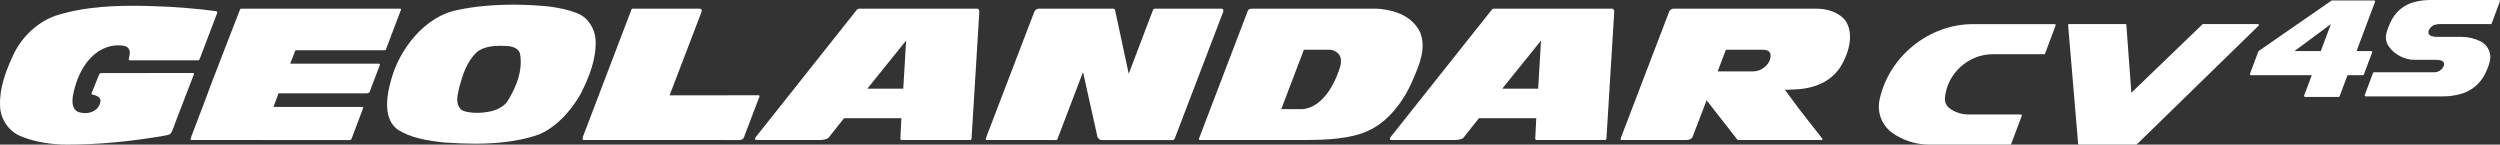
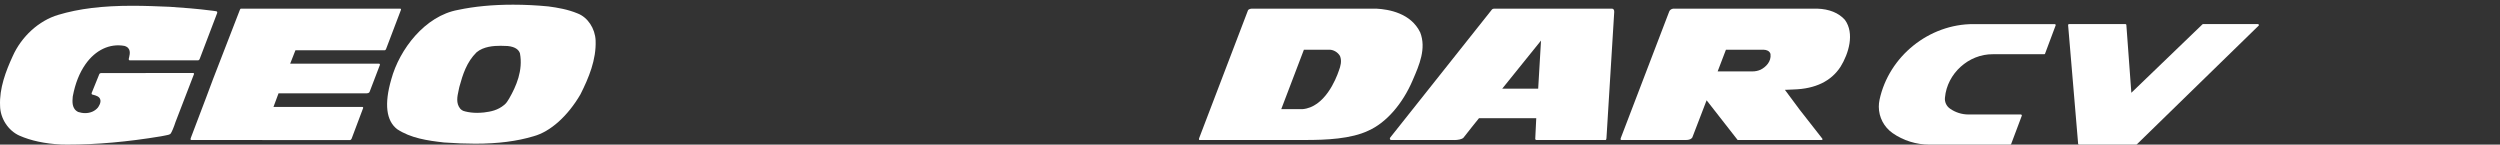
<svg xmlns="http://www.w3.org/2000/svg" version="1.1" viewBox="0 0 1728.844 100">
  <rect x="0" y="0" width="1728.844" height="100" fill="#333333" stroke="none" />
  <defs>
    <style>
      .st0 {
        fill: #fff;
      }
    </style>
  </defs>
  <g>
-     <path class="st0" d="M525.188,66.792c.036-.075.15-.414-.019-.678-.075-.075-.189-.225-.509-.225l-61.621.037,21.907-57.201c.375-.94.395-1.729.039-2.218-.264-.375-.659-.526-.978-.526h-46.521c-.189.037-.47.15-.697.3-2.952,7.56-33.377,87.438-33.677,88.302-.206.528-.395,1.542-.131,1.993.094.114.245.189.545.227l107.54.037c2.576,0,3.216-1.467,3.271-1.617l10.851-28.43Z" />
    <path class="st0" d="M399.426,9.289c-6.656-2.782-13.914-4.022-20.195-4.85-8.104-.789-16.34-1.203-24.427-1.203-14.139,0-26.926,1.24-38.002,3.61-22.866,4.099-40.559,27.229-46.22,48.024-4.927,16.998-3.555,28.582,4.099,34.486,9.327,6.131,20.665,7.86,32.437,9.177,8.066.564,15.156.828,21.529.828,15.758,0,28.958-1.693,40.392-5.153,11.601-3.16,23.655-13.991,32.362-28.958,5.734-11.395,10.999-23.88,10.492-37.27-.358-8.347-5.472-16.02-12.468-18.691M351.477,69.124c-1.242,2.257-2.746,3.383-2.746,3.383-4.494,3.762-9.233,4.664-14.047,5.266-1.654.15-3.216.264-4.7.264-3.009,0-5.792-.339-8.293-.978,0,0-1.015-.302-1.354-.414-1.223-.528-2.051-1.467-2.051-1.467-3.102-3.761-2.049-8.536-1.184-12.448.226-.901.414-1.729.545-2.594,2.445-8.913,5.133-17.262,11.904-23.957,4.852-4.061,11.846-4.511,16.679-4.511,1.637,0,3.271.075,4.852.15,5.734.564,7.727,2.971,8.424,4.889l.075.262c2.162,11.698-2.521,22.565-7.484,31.178l-.62.978Z" />
    <path class="st0" d="M976.932,55.472l.189-.452c4.361-10.04,9.308-21.473,5.02-32.568-6.431-13.388-21.756-16.02-30.312-16.471h-86.123c-.582,0-2.313.262-2.707,1.24l-33.752,88.341c-.075.264-.189.828-.039,1.053.039.114.208.15.319.189h73.374c13.933,0,31.459-.714,43.494-6.506,12.184-5.416,23.56-18.429,30.537-34.825M925.861,48.891c-1.995,5.904-9.797,25.309-25.161,26.588h-14.667l15.664-41.104h17.694c2.746,0,5.717,1.729,7.201,4.25l.133.264c1.298,3.383.3,6.957-.865,10.003" />
    <path class="st0" d="M277.258,6.882c.036-.075.131-.412-.039-.676-.056-.075-.187-.225-.507-.225h-109.853c-.452,0-.678,0-1.109,1.165l-18.429,47.574c-1.56,3.986-2.971,7.86-4.7,12.562l-10.737,28.28c-.075.264-.189.828-.039,1.053.039.114.208.15.339.189l109.889.075c.678-.075,1.111-1.053,1.111-1.053l7.897-20.986c.039-.075.15-.375-.019-.639-.075-.112-.225-.262-.489-.262h-61.451l3.499-9.402h60.962c1.637,0,2.012-.978,2.012-1.017l7.088-18.539c.019-.075.133-.452-.037-.678-.075-.075-.189-.264-.508-.264h-61.47l3.649-9.289h61.751c.564,0,.922-.865.922-.865l10.267-27.004Z" />
-     <path class="st0" d="M780.563,51.034l16.715-44c.377-.978.62-1.053,2.727-1.053h44.358c.414,0,1.148.075,1.392.451.358.489.225,1.467.131,1.768l-33.263,86.949c-.244.714-.828,1.617-1.109,1.693h-49.511c-2.407,0-3.065-2.218-3.121-2.407l-9.928-44.603-2.087,5.416s-10.456,27.34-15.608,40.954c-.189.414-.414.639-.733.639l-48.458-.037c-.112-.039-.281-.075-.339-.189-.111-.225-.037-.789.039-1.053l33.491-87.401c.92-2.105,2.952-2.18,3.214-2.18h51.428c.716.037,1.148.564,1.261,1.24l9.402,43.813Z" />
    <path class="st0" d="M150.161,9.063c.131-.375.075-.639.019-.826-.169-.302-.489-.377-.545-.452-.397-.037-2.709-.375-2.709-.375-10.209-1.354-21.04-2.143-29.522-2.707-8.216-.339-17.054-.714-25.837-.714-20.721,0-37.024,1.993-51.259,6.279-13.369,3.949-25.459,14.93-31.571,28.696C4.111,49.041-.534,61.001.05,73.224c.131,8.611,5.567,17.035,13.294,20.534,8.029,3.535,17.432,5.565,28.752,6.167,1.409.075,2.857.075,4.344.075,20.384,0,41.651-1.881,64.967-5.753.734-.114,1.806-.339,2.727-.528.358-.075,1.881-.414,2.293-.489.528-.15,1.017-.375,1.431-.639.865-.978,2.463-4.925,3.497-8.16l11.94-30.989.809-2.068c.019-.075.114-.375-.037-.678-.075-.075-.227-.225-.508-.225h-4.044l-59.608.075c-.901,0-1.221.678-1.221.678l-4.814,11.884-.433,1.015s-.339.903.206,1.203l.809.225c2.031.528,4.138,1.203,4.796,3.01.976,2.368-1.203,5.339-1.617,5.904-2.107,2.445-5.191,3.761-8.782,3.761-1.617,0-3.252-.3-4.775-.789-4.533-2.182-4.063-7.221-3.78-10.531l.056-.375c1.693-8.875,4.55-16.095,8.763-22.113,6.92-9.855,16.81-14.517,26.926-12.674,4.719,1.354,3.799,5.49,3.291,7.708-.056.264-.3,1.317-.3,1.317-.094,1.09.809.978.809.978h44l3.273-.039c.62-.15.959-.751,1.034-1.09l12.015-31.554Z" />
-     <path class="st0" d="M675.544,5.981h-81.365c-1.054.075-1.543.639-1.543.639l-70.251,88.491c-.433.639-.358.978,0,1.429.243.339.901.264.901.264h42.704c.131.037.339.037.714.037,2.295,0,5.153-.451,6.3-1.617,3.441-4.511,10.117-12.749,10.173-12.824l.545-.639,39.6-.037-.695,14.366c0,.112.056.3.208.487.075.077.262.227.582.227h47.913c.395-.039.526-.866.545-1.242.039-.714,5.341-87.099,5.341-87.099.187-2.671-1.673-2.482-1.673-2.482M624.641,61.301h-24.839l26.813-33.244-1.973,33.244Z" />
    <path class="st0" d="M1275.821,13.727c-4.307-4.814-10.814-7.484-19.124-7.746h-99.528s-2.145.15-2.879,2.068l-33.489,87.513c-.114.264-.189.828-.019,1.053.019.114.169.15.32.189h44.942c3.441,0,4.23-1.731,4.269-1.768l9.872-25.686,21.454,27.454h58.218s.751-.114.395-.866l-15.664-20.006-10.248-13.802s5.395-.264,6.092-.264c14.986-.451,25.873-5.717,32.36-15.681,5.661-9.14,9.872-23.129,3.029-32.457M1217.491,48.213c-1.843.789-3.61,1.167-5.661,1.167h-24.013l5.736-15.006h25.931c2.388.075,3.986.903,4.739,2.519l.15.564c.639,5.153-3.31,8.988-6.882,10.756" />
    <path class="st0" d="M1114.614,5.981h-81.384c-1.109.075-1.523.639-1.523.639l-70.307,88.491c-.377.639-.32.978,0,1.429.262.339.959.264.959.264h42.666c.131.037.375.037.751.037,2.295,0,5.133-.451,6.281-1.617,3.424-4.511,10.136-12.749,10.192-12.824l.508-.639,39.62-.037-.695,14.366c0,.112.056.3.206.487.094.077.283.227.545.227h47.951c.395-.039.489-.866.545-1.242.037-.714,5.359-87.099,5.359-87.099.17-2.671-1.673-2.482-1.673-2.482M1063.711,61.301h-24.858l26.815-33.244-1.956,33.244Z" />
  </g>
  <g>
-     <path class="st0" d="M1642.44.978v-.114l-.019-.037-.056-.075-.039-.075h-.017l-.019-.075-.039-.039-.037-.075-.094-.037h-.019l-.056-.039-.075-.037h-.114l-.056-.039h-29.258l-.039.039h-.112l-.019.037h-.058l-.036.039h-.019l-50.262,34.786c-.169.114-.208.189-.283.375l-5.773,15.42-.019.039-.017.112v.039l-.019.037.019.075v.114h.017l.019.075v.039l.039.112.037.039.019.037.075.039.039.037.017.039.075.037.039.039h.075l.056.037.075.039h42.196l-5.303,14.066-.017.037-.019.075v.225l.019.075.017.039.039.075.039.075v.039l.037.037.039.039.075.037.056.039.019.037.056.039h.131l.058.075h23.447l.075-.075h.133l.075-.039.019-.037.056-.039.075-.037.019-.075.037-.039.039-.075.019-.037,5.47-14.555h10.756l.058-.039.075-.037h.037l.075-.075h.058l.056-.039.037-.075.039-.037.056-.039.039-.075v-.075l5.753-15.269v-.037l.019-.075.019-.075v-.114l-.019-.075-.019-.039v-.075l-.019-.037-.056-.075-.019-.039-.037-.037-.058-.075-.037-.039-.039-.037h-.056l-.056-.039-.058-.037h-.037l-.094-.039h-10.228l12.785-34.036.019-.037v-.114l.019-.075-.019-.075ZM1604.927,35.314h-18.204l25.18-18.653-6.976,18.653Z" />
    <path class="st0" d="M1413.578,37.496h-35.408c-16.792-.15-31.648,13.313-33.152,29.973-.356,3.01,1.034,5.981,3.516,7.673,3.668,2.594,8.199,4.022,12.674,4.022h36.329l.094.039h.114l.056.039.039.037.056.075h.056l.039.039.019.075.056.037.019.075.036.039.019.075.019.037v.264l-.019.039-.019.075-7.315,19.442-.018.039-.058.075-.017.039-.039.075-.056.037-.019.039-.056.037-.039.039h-.15l-.039.037-.092.039h-56.056c-8.95,0-18.052-2.821-25.384-7.974-5.961-4.175-9.516-10.981-9.516-18.239,0-1.617.169-3.198.489-4.739,6.412-30.125,34.319-52.54,65.119-52.388h56.09l.039.037h.114l.056.039h.056l.075.037.039.075h.036l.019.039.056.075.039.075.037.037v.039l.039.075v.075l.019.039v.112l-.019.075v.039l-.039.075-7.277,19.442-.019.077-.037.075-.019.037-.056.039-.058.075-.056.037h-.037l-.058.039-.092.037h-.189l-.056.039Z" />
    <polygon class="st0" points="1477.718 99.811 1561.847 17.826 1561.94 17.826 1561.978 17.751 1561.998 17.713 1562.034 17.676 1562.034 17.601 1562.073 17.526 1562.073 17.488 1562.073 17.451 1562.073 17.337 1562.073 17.301 1562.073 17.262 1562.073 17.187 1562.034 17.112 1562.034 17.074 1561.998 17.037 1561.978 16.962 1561.94 16.887 1561.884 16.848 1561.828 16.848 1561.79 16.773 1561.753 16.737 1561.696 16.737 1561.639 16.698 1561.564 16.698 1561.528 16.698 1561.451 16.662 1561.414 16.662 1523.543 16.662 1523.487 16.662 1523.449 16.698 1523.412 16.698 1523.374 16.698 1523.318 16.698 1523.279 16.698 1523.243 16.737 1523.204 16.737 1523.148 16.773 1523.148 16.812 1523.092 16.848 1523.054 16.848 1473.901 64.16 1470.46 17.301 1470.441 17.262 1470.422 17.187 1470.422 17.112 1470.403 17.074 1470.385 17.037 1470.347 16.962 1470.308 16.887 1470.233 16.848 1470.216 16.848 1470.158 16.773 1470.102 16.737 1470.046 16.737 1470.008 16.698 1469.933 16.698 1469.877 16.698 1469.821 16.662 1469.744 16.662 1430.877 16.662 1430.821 16.662 1430.746 16.698 1430.689 16.698 1430.614 16.698 1430.558 16.737 1430.519 16.737 1430.444 16.812 1430.408 16.848 1430.369 16.887 1430.313 16.923 1430.294 16.998 1430.238 17.037 1430.219 17.074 1430.2 17.149 1430.182 17.226 1430.182 17.262 1430.163 17.337 1430.182 17.412 1437.101 99.361 1437.101 99.397 1437.12 99.511 1437.139 99.548 1437.158 99.586 1437.176 99.623 1437.214 99.7 1437.233 99.736 1437.289 99.775 1437.345 99.811 1437.403 99.85 1437.42 99.886 1437.478 99.925 1437.534 99.925 1437.59 99.925 1437.647 100 1437.703 100 1437.778 100 1477.248 100 1477.248 100 1477.286 100 1477.361 99.961 1477.398 99.961 1477.454 99.925 1477.473 99.925 1477.512 99.925 1477.587 99.886 1477.623 99.886 1477.662 99.85 1477.681 99.811 1477.718 99.811" />
-     <path class="st0" d="M1641.031,50.433l-5.717,15.267-.039.075v.414l.058.075v.039l.056.037.056.075.019.039.037.037.058.039.075.039.037.037h.039l.075.039h53.797c4.213,0,8.5-.603,12.562-1.806,6.581-1.918,12.184-6.356,15.606-12.335,1.768-3.085,3.141-6.47,4.024-9.966,1.448-5.378-1.24-11.357-6.223-13.877-4.08-2.068-8.669-3.16-13.238-3.16h-17.412c-1.298,0-2.651-.262-3.855-.714-1.053-.414-1.748-1.429-1.748-2.519,0-.414.112-.828.281-1.203.395-.789.884-1.506,1.429-2.182.714-.789,1.562-1.392,2.576-1.693,1.109-.339,2.237-.526,3.347-.526h35.634l.039-.039.056-.039h.075l.058-.037.037-.039h.056l.075-.075.019-.075.039-.075h.017l.039-.075,5.736-15.306.017-.039v-.037l.019-.075v-.114l-.019-.075v-.112l-.037-.039-.039-.075-.056-.075h-.019l-.036-.039-.058-.075h-.037l-.058-.075h-.056l-.056-.037h-.056l-.058-.039h-47.574c-3.78,0-7.615.489-11.262,1.467-6.487,1.693-11.998,5.979-15.214,11.809-1.654,3.008-2.933,6.129-3.872,9.477-.264.976-.433,1.993-.433,3.008,0,2.332.753,4.664,2.162,6.581,4.099,5.603,10.981,9.063,17.902,9.027h15.081c1.09,0,2.218.15,3.271.526,1.109.3,1.862,1.354,1.862,2.521,0,.3-.039.601-.15.901-.978,2.746-3.761,4.702-6.676,4.664h-41.67l-.075.039h-.112l-.058.037h-.075l-.056.039-.037.037-.058.075-.036.039-.058.037-.037.039-.019.039-.037.075Z" />
  </g>
</svg>